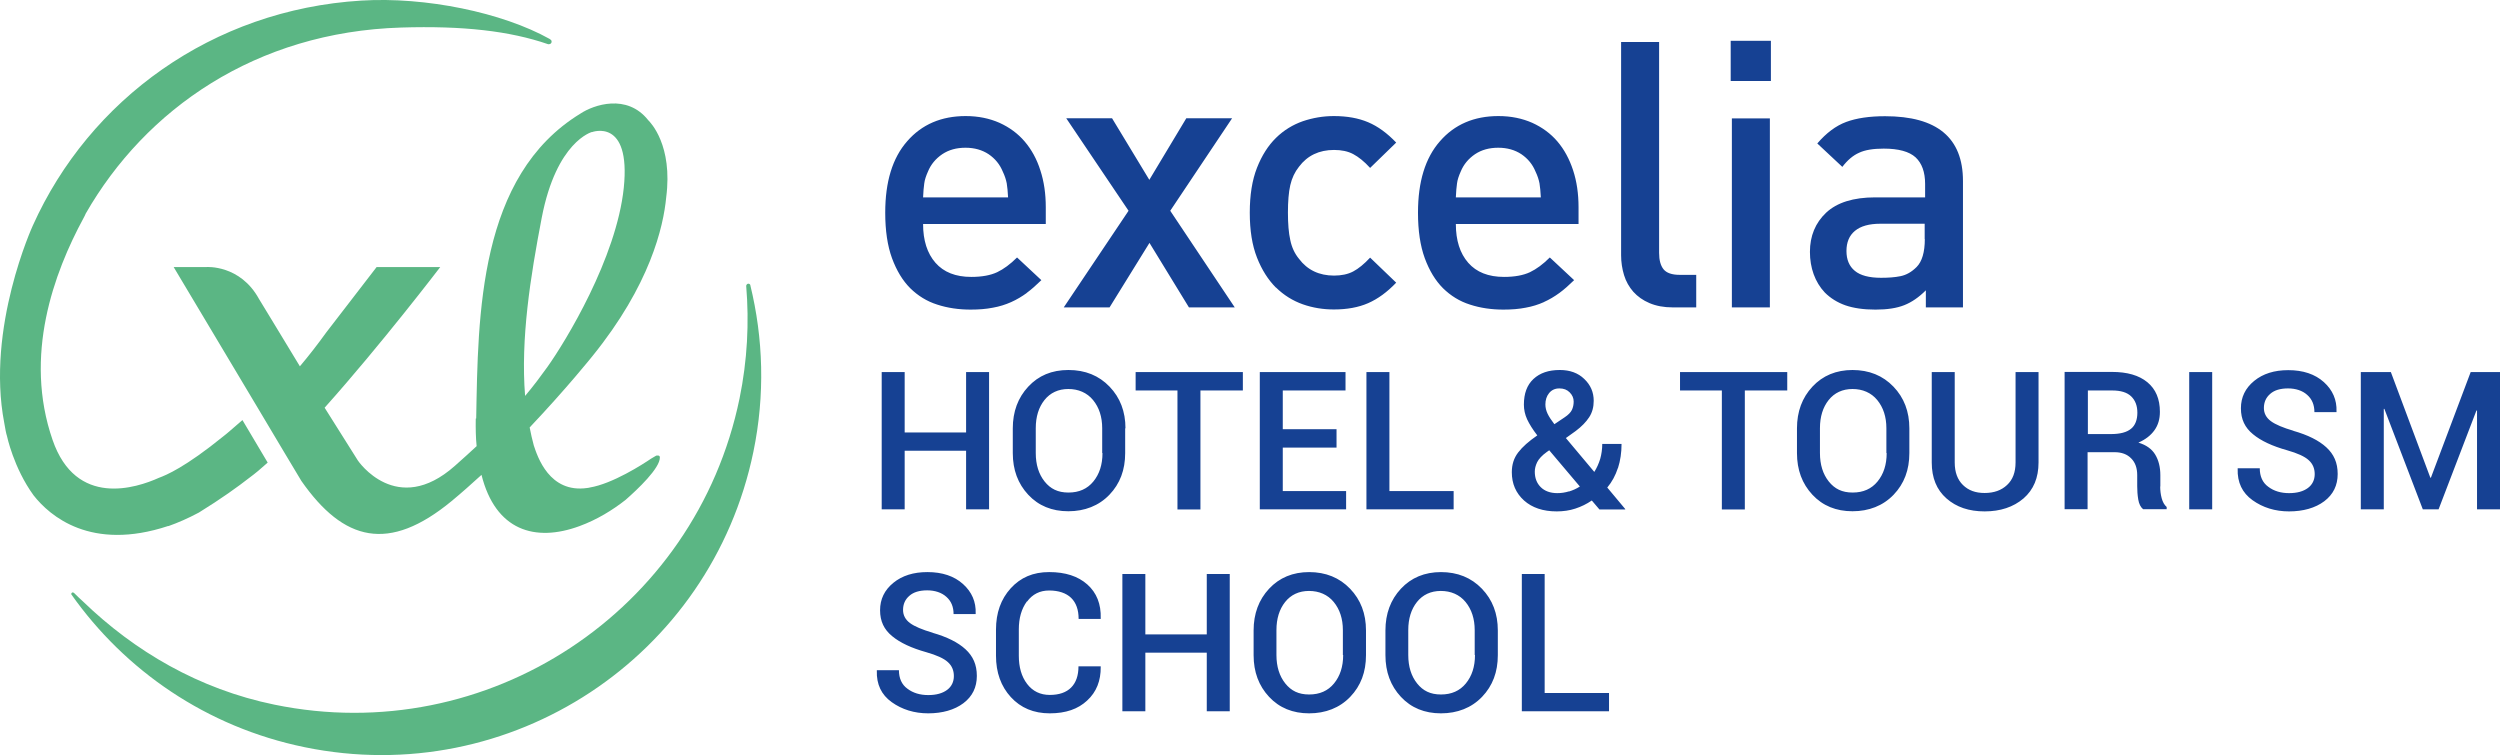
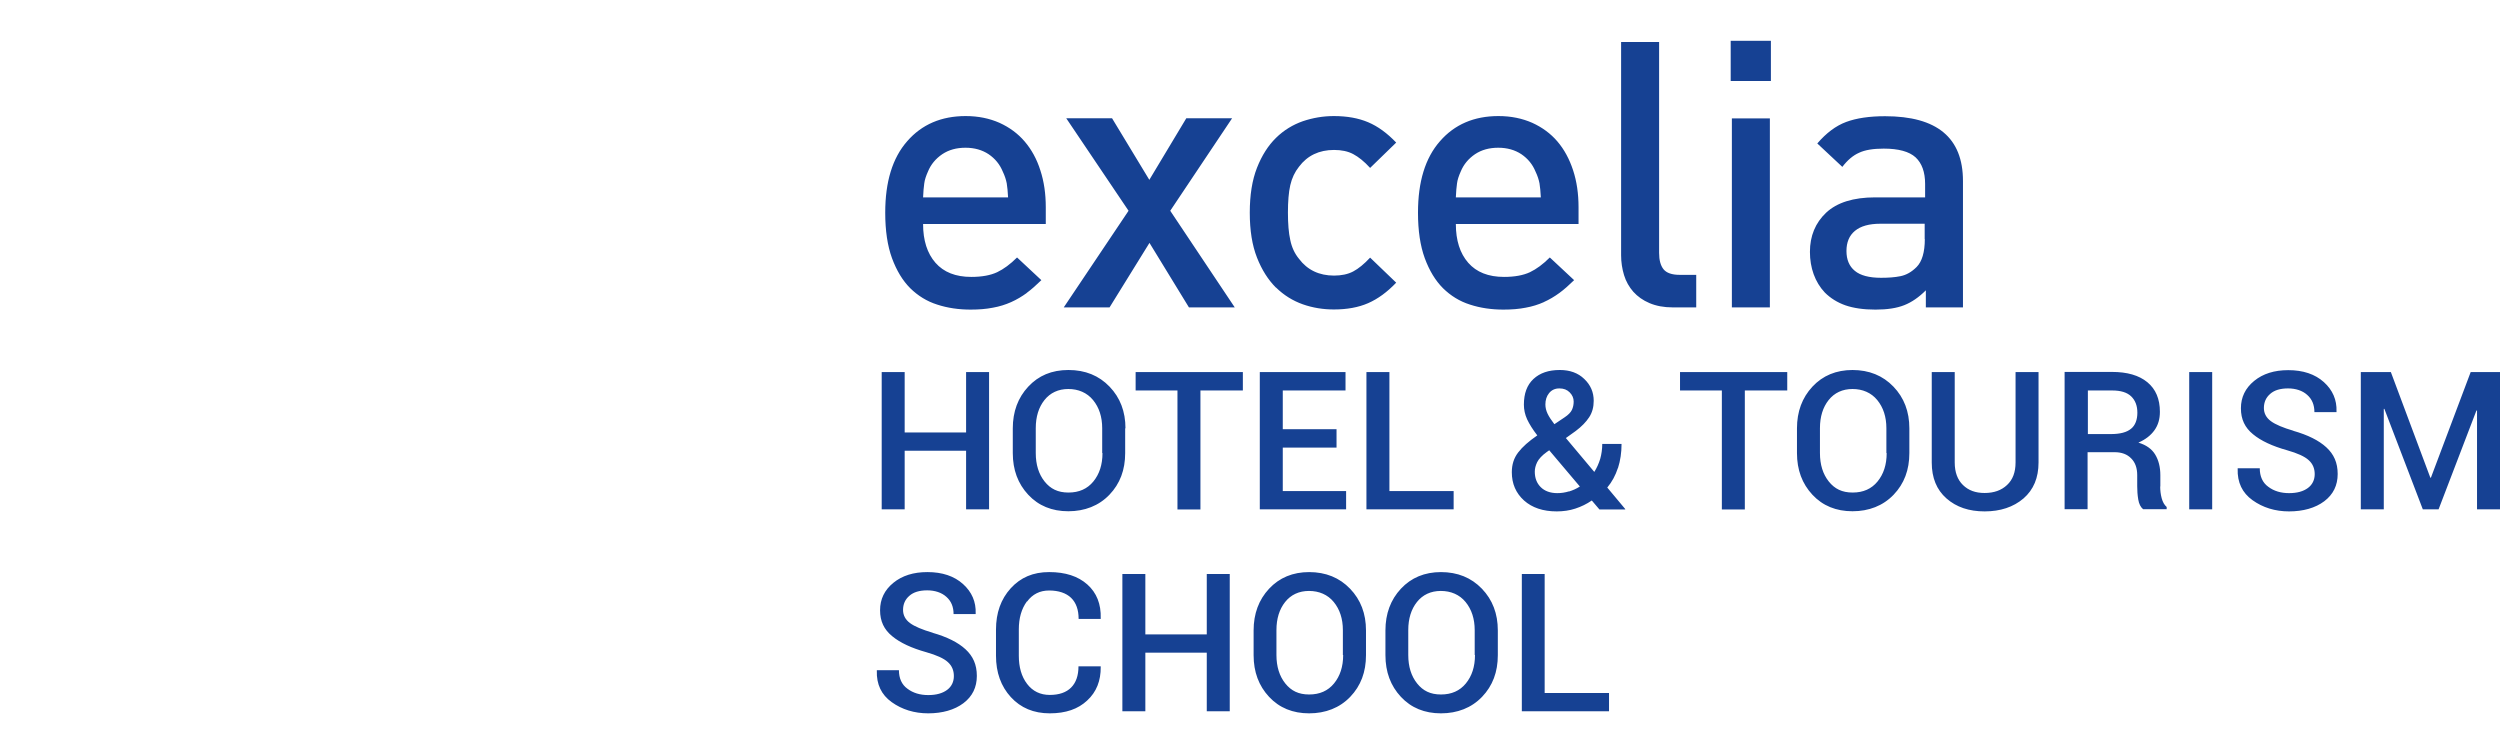
<svg xmlns="http://www.w3.org/2000/svg" id="Calque_1" data-name="Calque 1" viewBox="0 0 169.73 51.27">
  <defs>
    <style>
      .cls-1 {
        fill: #164193;
      }

      .cls-2 {
        fill: #5bb684;
      }
    </style>
  </defs>
-   <path class="cls-2" d="M50.95,19.37c-.02-.06-.07-.11-.14-.11-.08,0-.13.06-.15.14.21,2.5.08,5.06-.45,7.65-2.98,14.46-17.12,23.77-31.58,20.79-5.12-1.05-9.49-3.62-12.99-7-.25-.24-.38-.34-.62-.59-.03-.01-.06-.03-.08-.03-.05,0-.1.05-.1.1,0,0,0,.01,0,.03,3.64,5.16,9.17,9.01,15.85,10.38,13.95,2.87,27.58-6.11,30.46-20.06.8-3.87.67-7.71-.21-11.31ZM11.43,35.72h0c.65-.23,1.34-.53,2.07-.92,1.51-.93,2.66-1.76,3.44-2.37.37-.27.79-.62,1.23-1.02h0s0-.01,0-.01l-1.71-2.88c-.28.24-.55.48-.81.7-.15.13-.3.26-.47.39-2.61,2.12-3.9,2.65-4.39,2.83-1.53.69-5.63,2.04-7.22-2.57-1.98-5.72.08-11.34,2.11-15.08.06-.11.1-.19.14-.29C9.88,7.42,17.36,2.17,27.24,1.87c4.18-.13,7.36.23,9.97,1.13h.01s.03.01.06,0c.1,0,.18-.09.17-.18,0-.08-.06-.13-.11-.16,0,0-.01,0-.03-.02C34.1.85,28.89-.23,24.53.04,14.4.66,6.07,6.77,2.23,15.31c0,0-3.19,6.94-1.94,13.41.06.37.13.73.18.87,0,0,.45,2.17,1.81,4.04,1.1,1.4,3.89,3.82,9.14,2.08ZM32.3,28.42c-.01.67,0,1.3.06,1.87-.45.42-.94.86-1.48,1.34-3.96,3.51-6.58-.36-6.58-.36l-2.26-3.59c3.83-4.28,7.85-9.55,7.85-9.55h-4.32s-2.65,3.44-3.42,4.44c-.59.82-1.19,1.59-1.79,2.3-1.2-1.97-2.55-4.22-2.78-4.58-1.28-2.33-3.56-2.16-3.56-2.16h-2.23s5.78,9.68,5.78,9.68l1.68,2.82,1.21,2.02c2.88,4.12,5.94,4.88,10.2,1.37.69-.57,1.36-1.17,2.03-1.78.95,3.78,3.63,4.59,6.65,3.48,1.2-.44,2.25-1.09,3.13-1.78.81-.71,2.35-2.16,2.33-2.89h0c0-.17-.22-.12-.23-.12-.01,0-.02.01-.03.01-.1.06-.22.13-.34.2-.54.37-2.62,1.71-4.17,1.96-.01,0-.02,0-.03.01-.04,0-.09.01-.13.02t0,0c-2.58.37-3.38-2.14-3.63-2.89-.11-.4-.2-.81-.28-1.22,2.51-2.65,4.26-4.84,4.26-4.84,3.92-4.84,4.82-8.78,5.01-10.78.46-3.54-1.07-5.09-1.22-5.24-1.45-1.83-3.71-1.04-4.6-.45-6.93,4.23-6.95,13.68-7.08,20.7ZM40.19,8.97s2.65-1,2.16,3.78c-.5,4.78-3.95,10.43-5.19,12.17-.46.64-.92,1.26-1.51,1.96-.31-3.88.36-8.09,1.13-12.1,1-5.19,3.41-5.82,3.41-5.82Z" />
  <path class="cls-1" d="M104.81,20.51c.38-.17.73-.38,1.06-.62.33-.24.66-.54,1-.87l-1.65-1.54c-.46.46-.91.79-1.35,1-.45.21-1.03.32-1.76.32-1.06,0-1.87-.32-2.43-.96-.56-.64-.84-1.52-.84-2.63h8.33v-1.14c0-.91-.12-1.75-.37-2.51-.25-.76-.6-1.41-1.06-1.95-.46-.54-1.03-.96-1.71-1.27-.68-.3-1.44-.46-2.3-.46-1.65,0-2.98.57-3.97,1.71-1,1.14-1.49,2.75-1.49,4.85,0,1.21.15,2.24.46,3.09.31.84.72,1.52,1.24,2.04.52.51,1.13.89,1.83,1.11.7.23,1.46.34,2.27.34.56,0,1.06-.04,1.51-.13.45-.08.86-.21,1.24-.38ZM98.92,12.45c.03-.24.12-.51.25-.8.2-.49.53-.88.97-1.18.45-.3.97-.44,1.58-.44s1.13.15,1.57.44c.44.3.76.69.96,1.18.14.29.22.55.27.8.04.24.07.56.09.95h-5.77c.02-.39.04-.7.08-.95ZM75.33,20.87l2.71-4.38,2.68,4.38h3.11l-4.38-6.56,4.2-6.28h-3.11l-2.51,4.18-2.53-4.18h-3.11l4.23,6.28-4.4,6.56h3.11ZM86.63,19.52c.53.52,1.14.9,1.82,1.14.68.24,1.39.35,2.11.35.89,0,1.67-.14,2.33-.43.66-.29,1.29-.75,1.9-1.39l-1.77-1.7c-.41.44-.79.75-1.15.94-.36.19-.8.28-1.3.28-1.01,0-1.81-.38-2.38-1.14-.29-.35-.49-.78-.59-1.27-.11-.49-.16-1.11-.16-1.87s.05-1.38.16-1.86c.11-.48.31-.9.59-1.25.57-.76,1.37-1.14,2.38-1.14.51,0,.94.09,1.3.28.36.19.75.5,1.15.94l1.77-1.72c-.61-.64-1.24-1.1-1.9-1.38-.66-.28-1.43-.42-2.33-.42-.73,0-1.43.12-2.11.35-.68.24-1.29.61-1.82,1.13-.53.52-.96,1.19-1.29,2.03-.33.84-.49,1.85-.49,3.05s.16,2.21.49,3.05c.33.84.76,1.51,1.29,2.04ZM120.23,2.77h-2.73v2.73h2.73v-2.73ZM120.16,20.87v-12.83h-2.58v12.83h2.58ZM133.27,20.87v-8.58c0-2.94-1.76-4.4-5.29-4.4-1.06,0-1.94.13-2.64.39-.7.26-1.35.75-1.96,1.46l1.7,1.59c.35-.46.73-.78,1.14-.96.4-.19.96-.28,1.67-.28,1.01,0,1.73.2,2.16.59.43.4.65,1,.65,1.81v.91h-3.39c-1.48,0-2.59.35-3.33,1.04-.73.69-1.1,1.58-1.1,2.66s.34,2.05,1.01,2.76c.39.39.86.68,1.4.87.55.19,1.23.29,2.04.29s1.44-.1,1.95-.3c.51-.2,1-.54,1.47-1.01v1.16h2.53ZM130.68,16.23c0,.89-.19,1.53-.56,1.9-.34.34-.7.54-1.09.62-.39.08-.83.11-1.32.11-.81,0-1.41-.16-1.78-.47-.38-.31-.57-.76-.57-1.35s.19-1.05.58-1.37c.39-.32.96-.48,1.72-.48h3.01v1.04ZM69.7,19.89c.33-.24.66-.54,1-.87l-1.65-1.54c-.46.46-.91.79-1.35,1-.45.21-1.03.32-1.76.32-1.06,0-1.87-.32-2.43-.96-.56-.64-.84-1.52-.84-2.63h8.33v-1.14c0-.91-.12-1.75-.37-2.51-.24-.76-.6-1.41-1.06-1.95-.46-.54-1.03-.96-1.71-1.27-.68-.3-1.44-.46-2.3-.46-1.65,0-2.98.57-3.97,1.71-1,1.14-1.49,2.75-1.49,4.85,0,1.21.15,2.24.46,3.09.31.84.72,1.52,1.24,2.04.52.51,1.13.89,1.83,1.11.7.23,1.46.34,2.27.34.56,0,1.06-.04,1.51-.13.45-.08.86-.21,1.24-.38.38-.17.73-.38,1.06-.62ZM62.75,12.45c.03-.24.12-.51.25-.8.2-.49.53-.88.97-1.18.45-.3.97-.44,1.58-.44s1.13.15,1.57.44c.44.3.76.69.96,1.18.14.29.22.55.27.8.04.24.07.56.09.95h-5.77c.02-.39.04-.7.08-.95ZM115.17,18.66h-1.14c-.52,0-.89-.13-1.09-.38-.2-.25-.3-.62-.3-1.11V2.85h-2.58v14.48c0,.47.07.92.2,1.35.13.43.35.81.63,1.13.29.32.65.58,1.1.77.45.19.97.29,1.58.29h1.59v-2.2ZM81.93,43.07h-4.17v-4.1h-1.56v9.32h1.56v-3.98h4.17v3.98h1.56v-9.32h-1.56v4.1ZM76.41,29.08c0-1.14-.36-2.08-1.08-2.83s-1.65-1.13-2.79-1.13-2.03.38-2.73,1.13c-.7.75-1.05,1.7-1.05,2.83v1.68c0,1.14.35,2.08,1.05,2.83.7.75,1.61,1.12,2.72,1.12s2.07-.37,2.79-1.12c.72-.75,1.07-1.69,1.07-2.83v-1.68ZM74.85,30.76c0,.79-.21,1.43-.62,1.93-.41.5-.97.75-1.69.75s-1.22-.25-1.62-.75c-.4-.5-.6-1.15-.6-1.93v-1.69c0-.78.2-1.42.59-1.91s.94-.75,1.62-.75,1.27.25,1.68.75c.41.5.62,1.14.62,1.91v1.69ZM77.1,26.51h2.84v8.08h1.56v-8.08h2.88v-1.25h-7.28v1.25ZM65.59,29.36h-4.17v-4.1h-1.56v9.32h1.56v-3.98h4.17v3.98h1.56v-9.32h-1.56v4.1ZM69.73,40.84c.37-.5.87-.75,1.5-.75s1.15.17,1.49.5c.34.33.51.81.51,1.43h1.5v-.04c.03-.97-.28-1.74-.91-2.3-.63-.56-1.49-.84-2.59-.84s-1.94.37-2.61,1.1c-.67.74-1,1.67-1,2.81v1.77c0,1.14.34,2.08,1.01,2.81.67.73,1.55,1.1,2.64,1.1s1.92-.29,2.54-.87c.63-.58.93-1.34.92-2.28v-.04h-1.51c0,.63-.17,1.11-.5,1.44-.33.33-.81.5-1.45.5s-1.16-.25-1.54-.75c-.38-.5-.56-1.14-.56-1.91v-1.79c0-.76.18-1.4.55-1.9ZM63.33,42.96c-.72-.21-1.24-.43-1.55-.66-.31-.23-.47-.53-.47-.89,0-.39.14-.71.43-.96.28-.25.69-.37,1.21-.37s.98.15,1.3.44c.33.29.49.68.49,1.17h1.5v-.04c.03-.79-.26-1.46-.86-2-.6-.54-1.41-.81-2.42-.81-.94,0-1.71.24-2.31.73-.6.49-.9,1.11-.9,1.86s.27,1.31.82,1.76c.54.45,1.32.81,2.32,1.09.7.2,1.19.42,1.46.67.28.25.41.57.41.95s-.15.71-.46.94c-.31.23-.73.35-1.28.35s-1.03-.14-1.41-.43c-.39-.28-.58-.71-.58-1.26h-1.5v.04c-.03.92.31,1.63,1.01,2.13.7.5,1.53.76,2.48.76s1.78-.23,2.39-.69c.61-.46.91-1.08.91-1.85s-.26-1.34-.77-1.81c-.51-.47-1.26-.84-2.24-1.12ZM98.7,33.34h-4.37v-8.08h-1.56v9.32h5.92v-1.24ZM91.35,26.51v-1.25h-5.82v9.32h5.86v-1.24h-4.3v-2.95h3.65v-1.25h-3.65v-2.63h4.26ZM136.84,31.4c0,.66-.19,1.17-.58,1.53-.38.36-.89.54-1.52.54s-1.1-.18-1.47-.54c-.37-.36-.56-.87-.56-1.53v-6.14h-1.56v6.14c0,1.04.33,1.85,1,2.44s1.53.88,2.59.88,1.95-.29,2.64-.88c.68-.59,1.02-1.4,1.02-2.44v-6.14h-1.56v6.14ZM148.63,34.58h1.56v-9.32h-1.56v9.32ZM146.67,33.04v-.78c0-.55-.12-1.02-.35-1.4s-.61-.65-1.14-.81c.48-.21.84-.49,1.09-.84.25-.35.37-.76.37-1.25,0-.87-.28-1.54-.85-2.01-.57-.47-1.37-.7-2.41-.7h-3.21v9.32h1.56v-3.87h1.84c.47,0,.85.14,1.12.42.28.28.41.66.41,1.14v.75c0,.3.02.6.07.9.05.3.16.52.33.66h1.6v-.15c-.16-.14-.27-.34-.34-.6-.07-.26-.1-.53-.1-.8ZM144.68,29.11c-.29.24-.74.36-1.36.36h-1.57v-2.96h1.65c.58,0,1.01.13,1.29.4.28.27.42.64.42,1.11s-.14.86-.43,1.09ZM167.74,25.26l-2.7,7.17h-.04l-2.68-7.17h-2.04v9.32h1.56v-6.82h.04s2.61,6.82,2.61,6.82h1.07l2.57-6.71h.04v6.71h1.56v-9.32h-1.99ZM155.72,29.25c-.72-.21-1.24-.43-1.55-.66-.31-.23-.47-.53-.47-.89,0-.39.14-.71.43-.96.28-.25.69-.37,1.21-.37s.98.15,1.3.44c.33.29.49.68.49,1.17h1.5v-.04c.03-.79-.26-1.46-.86-2-.6-.54-1.41-.81-2.42-.81-.94,0-1.71.24-2.31.73-.6.49-.9,1.11-.9,1.86s.27,1.31.82,1.76c.54.45,1.32.81,2.32,1.09.7.2,1.19.42,1.46.67.28.25.41.57.41.95s-.15.71-.46.94c-.31.23-.73.35-1.28.35s-1.03-.14-1.41-.43c-.39-.28-.58-.71-.58-1.26h-1.5v.04c-.03.92.31,1.63,1.01,2.13.7.5,1.53.76,2.48.76s1.78-.23,2.39-.69c.61-.46.91-1.08.91-1.85s-.26-1.34-.77-1.81c-.51-.47-1.26-.84-2.24-1.12ZM125.78,25.12c-1.12,0-2.03.38-2.73,1.13-.7.75-1.05,1.7-1.05,2.83v1.68c0,1.14.35,2.08,1.05,2.83.7.75,1.61,1.12,2.72,1.12s2.07-.37,2.79-1.12c.72-.75,1.07-1.69,1.07-2.83v-1.68c0-1.14-.36-2.08-1.08-2.83s-1.65-1.13-2.79-1.13ZM128.09,30.76c0,.79-.21,1.43-.62,1.93-.41.5-.97.75-1.69.75s-1.22-.25-1.62-.75c-.4-.5-.6-1.15-.6-1.93v-1.69c0-.78.2-1.42.59-1.91s.94-.75,1.62-.75,1.27.25,1.68.75c.41.5.62,1.14.62,1.91v1.69ZM88.89,38.84c-1.12,0-2.03.38-2.73,1.13-.7.75-1.05,1.7-1.05,2.83v1.68c0,1.14.35,2.08,1.05,2.83.7.75,1.61,1.12,2.72,1.12s2.07-.37,2.79-1.12c.72-.75,1.07-1.69,1.07-2.83v-1.68c0-1.14-.36-2.08-1.08-2.83s-1.65-1.13-2.79-1.13ZM91.19,44.47c0,.79-.21,1.43-.62,1.93-.41.5-.97.75-1.69.75s-1.22-.25-1.62-.75c-.4-.5-.6-1.15-.6-1.93v-1.69c0-.78.2-1.42.59-1.91s.94-.75,1.62-.75,1.27.25,1.68.75c.41.5.62,1.14.62,1.91v1.69ZM97.84,38.84c-1.12,0-2.03.38-2.73,1.13-.7.75-1.05,1.7-1.05,2.83v1.68c0,1.14.35,2.08,1.05,2.83.7.75,1.61,1.12,2.72,1.12s2.07-.37,2.79-1.12c.72-.75,1.07-1.69,1.07-2.83v-1.68c0-1.14-.36-2.08-1.08-2.83s-1.65-1.13-2.79-1.13ZM100.14,44.47c0,.79-.21,1.43-.62,1.93-.41.5-.97.75-1.69.75s-1.22-.25-1.62-.75c-.4-.5-.6-1.15-.6-1.93v-1.69c0-.78.2-1.42.59-1.91s.94-.75,1.62-.75,1.27.25,1.68.75c.41.5.62,1.14.62,1.91v1.69ZM114.06,26.51h2.84v8.08h1.56v-8.08h2.88v-1.25h-7.28v1.25ZM109.85,31.77c.16-.5.24-1.04.24-1.63h-1.31c0,.36-.05.7-.14,1.02-.1.32-.23.61-.4.88l-1.93-2.3.67-.48c.4-.3.7-.61.91-.93.21-.32.31-.69.31-1.12,0-.58-.21-1.07-.64-1.48-.42-.41-.98-.61-1.66-.61-.76,0-1.35.2-1.79.61-.44.41-.65.99-.65,1.74,0,.34.07.67.22,1,.15.32.38.69.69,1.09-.58.4-1.01.78-1.3,1.16-.29.38-.43.82-.43,1.34,0,.79.28,1.42.83,1.92.55.49,1.29.74,2.22.74.44,0,.87-.06,1.26-.19.4-.13.77-.31,1.12-.55l.52.61h1.75v-.03s-1.22-1.46-1.22-1.46c.32-.38.56-.83.72-1.32ZM105.17,26.69c.17-.21.4-.32.7-.32s.52.09.7.27.27.39.27.62c0,.21-.04.4-.12.57-.08.17-.25.34-.49.5l-.7.47c-.2-.26-.36-.5-.46-.71-.1-.21-.15-.42-.15-.63,0-.3.08-.56.25-.77ZM106.52,33.36c-.26.08-.52.12-.79.12-.48,0-.86-.14-1.13-.41-.27-.27-.4-.62-.4-1.05,0-.2.05-.41.16-.64.11-.22.33-.46.65-.69l.17-.12,2.08,2.46c-.23.15-.48.26-.74.34ZM104.88,38.97h-1.56v9.32h5.92v-1.24h-4.37v-8.08Z" />
</svg>